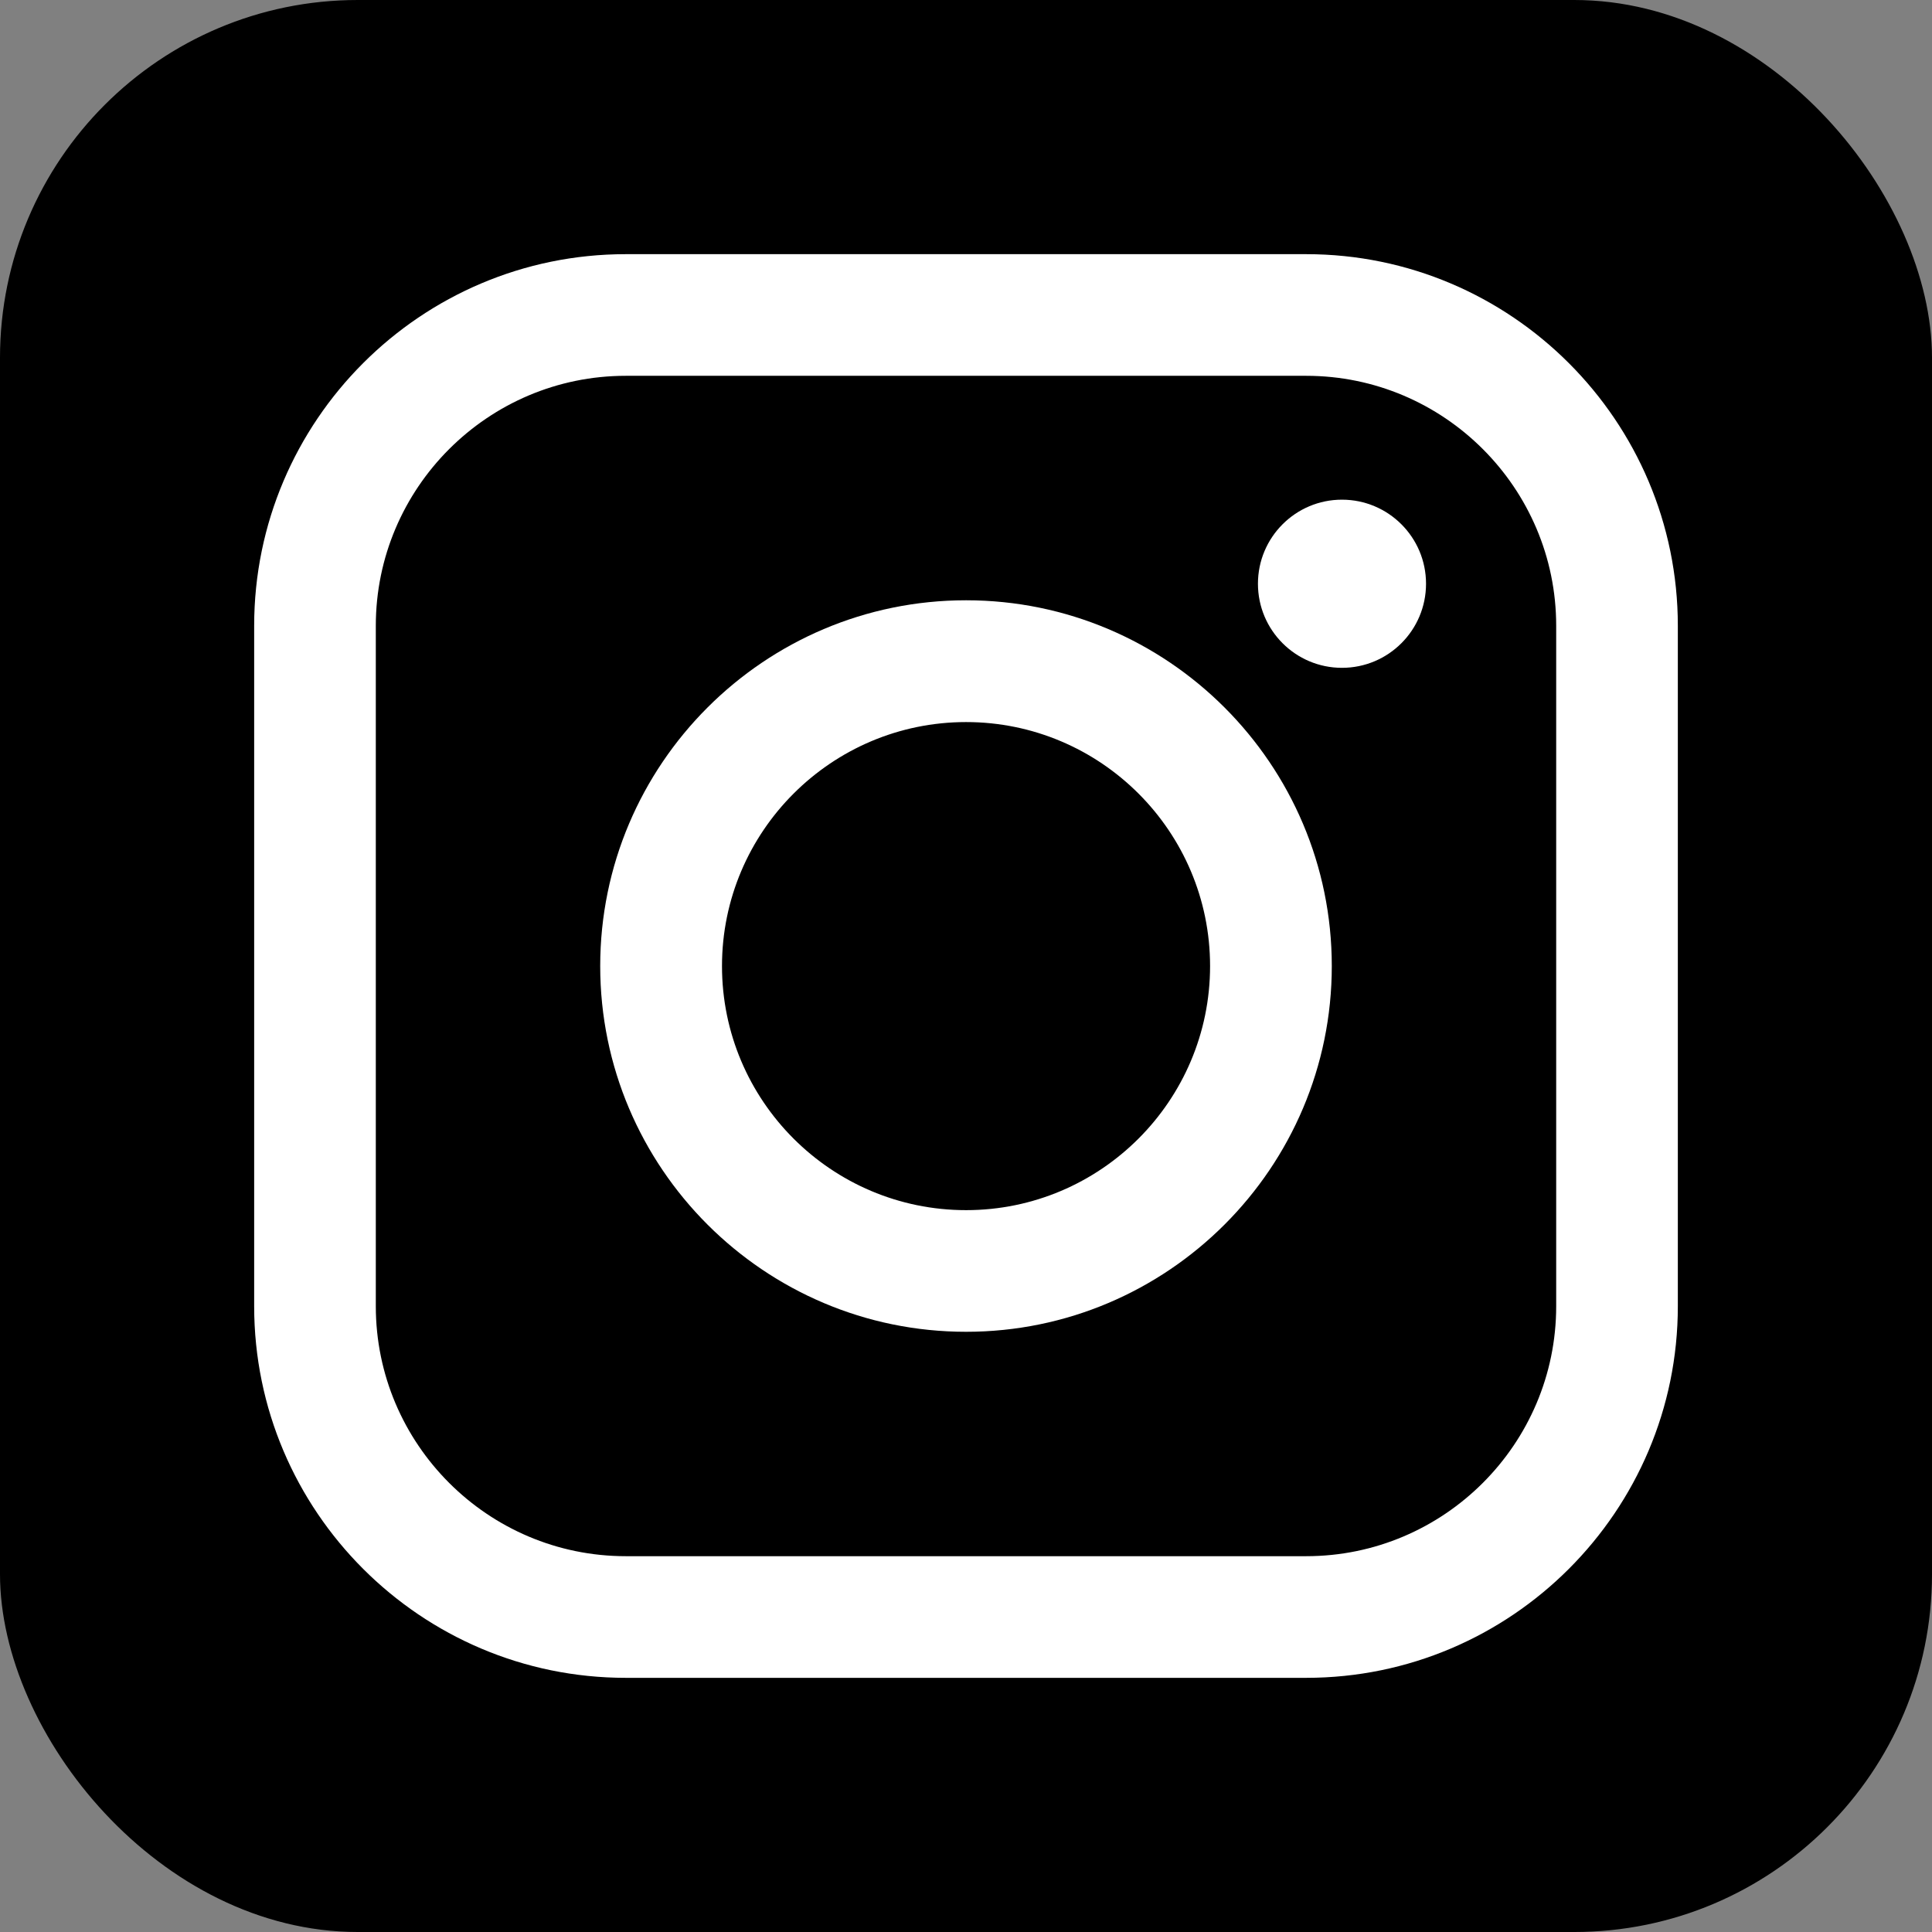
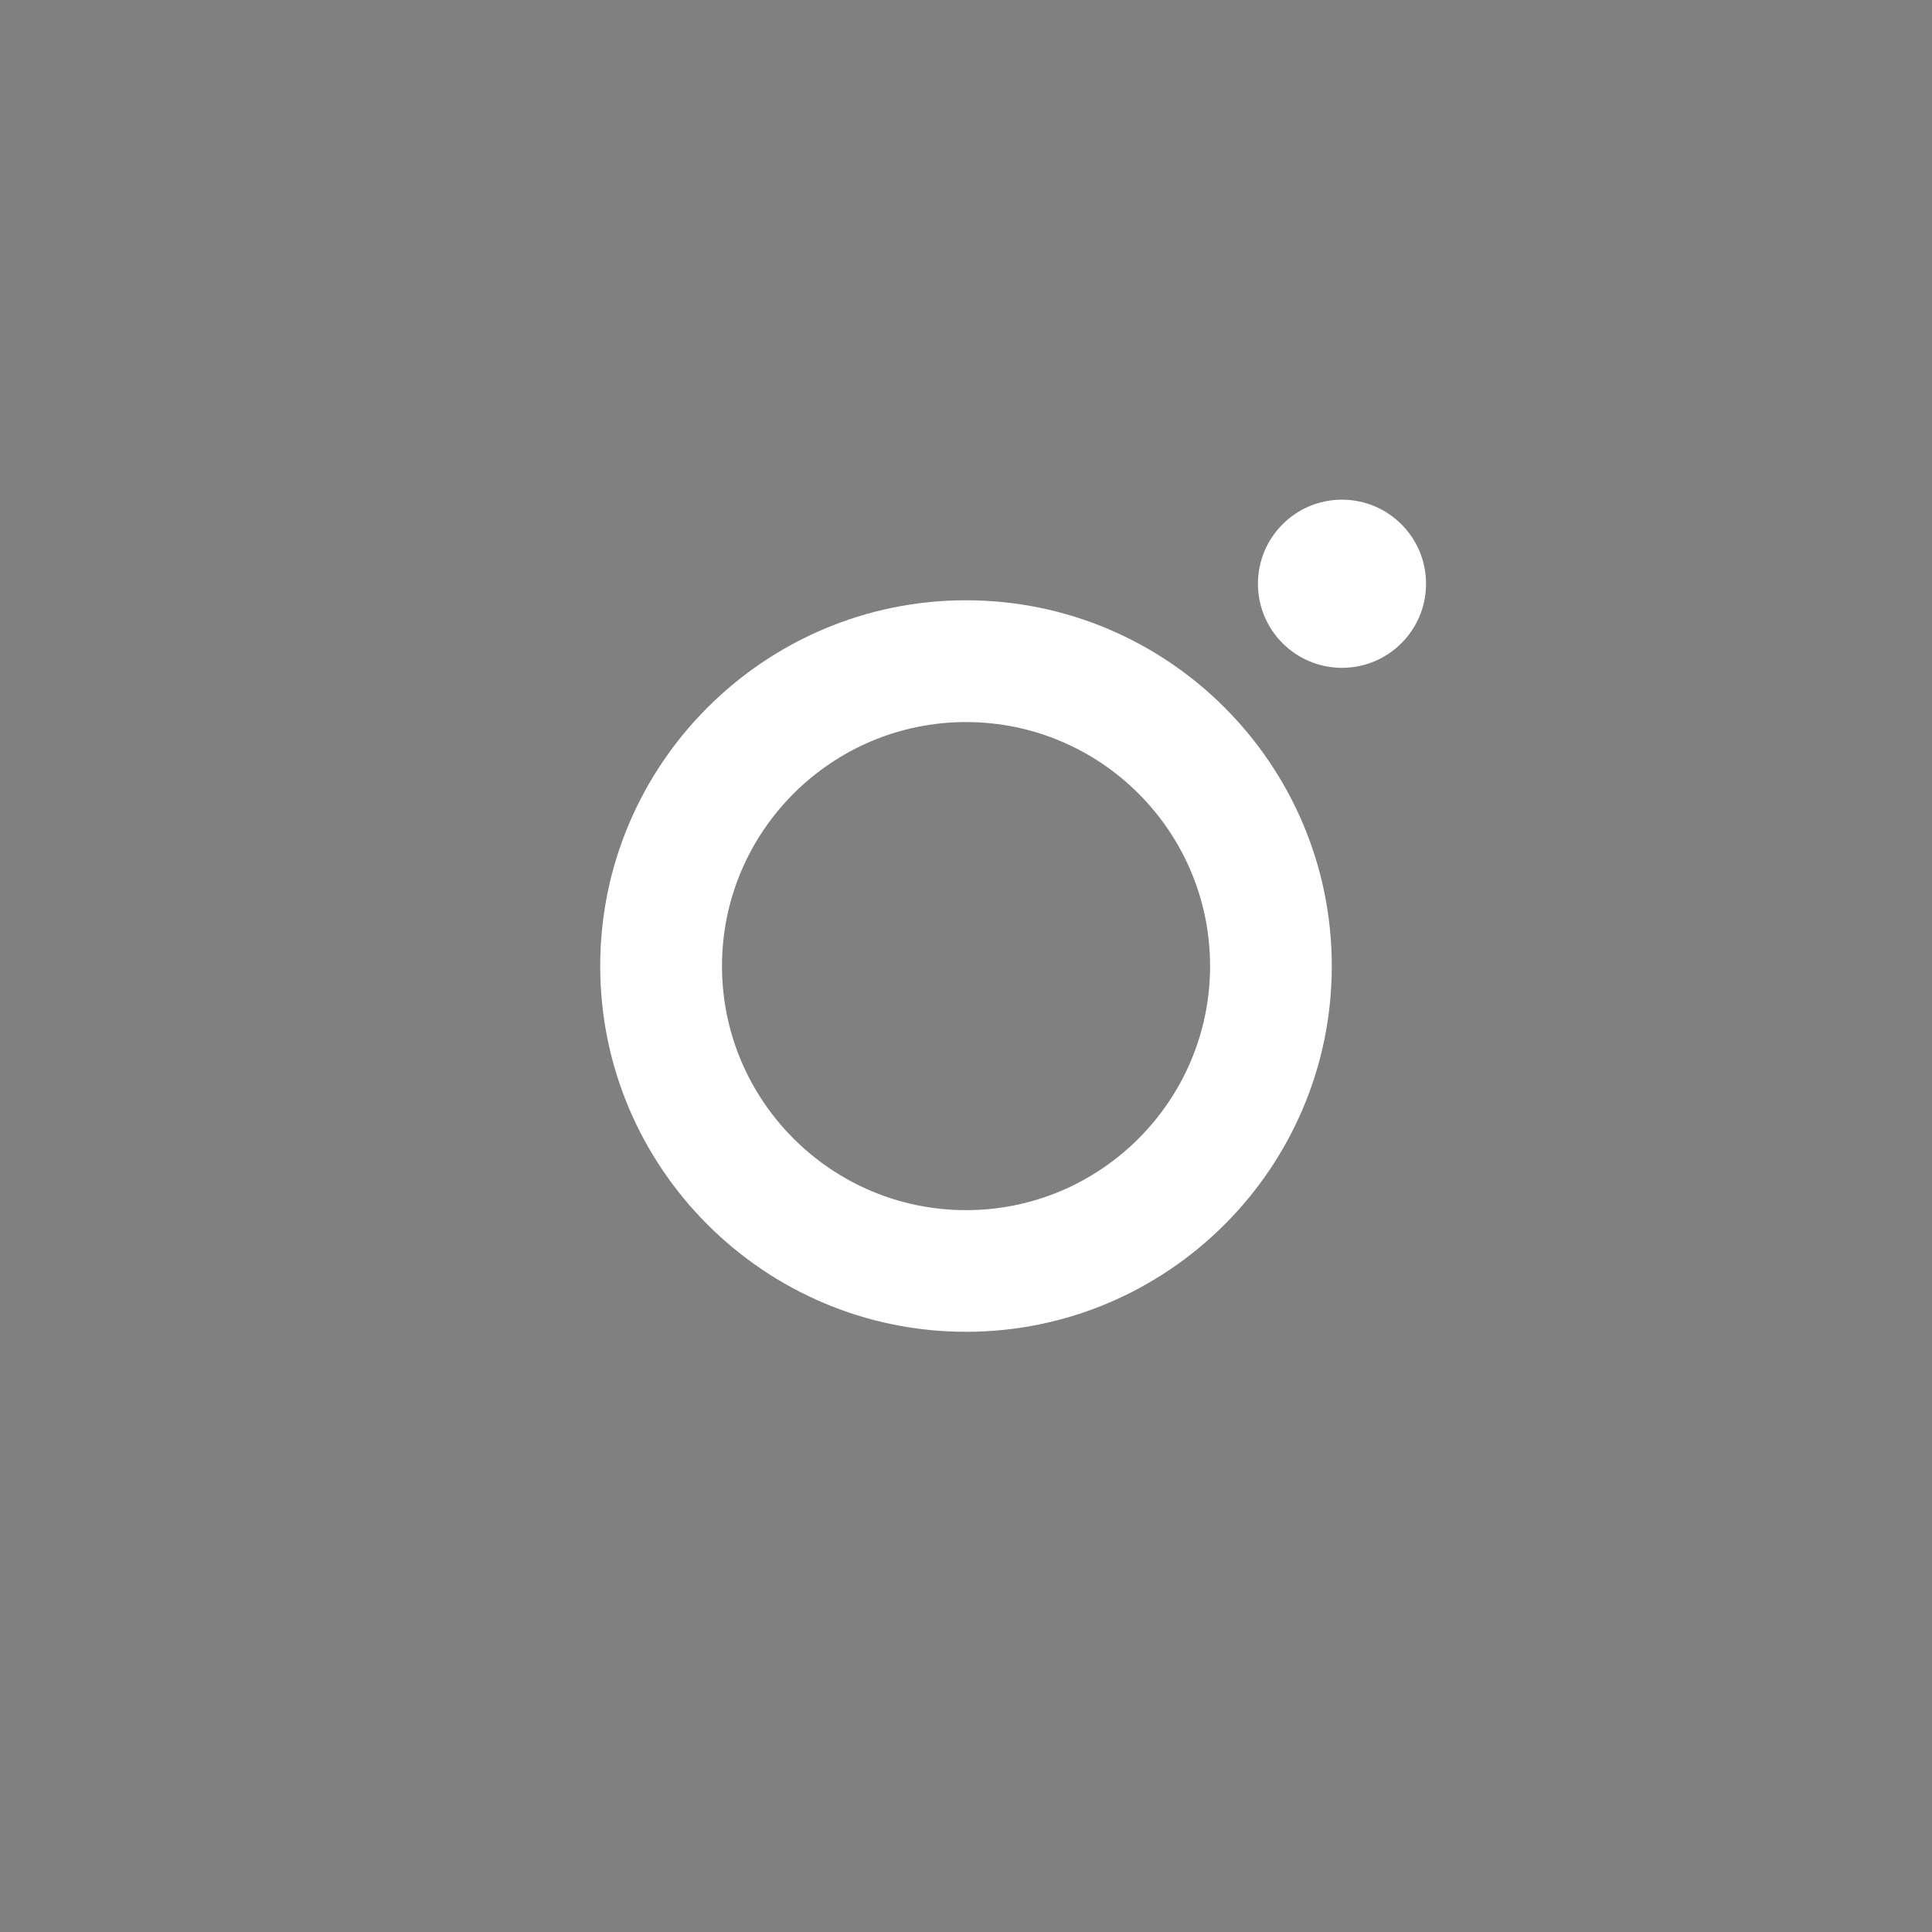
<svg xmlns="http://www.w3.org/2000/svg" width="27" height="27" viewBox="0 0 27 27" fill="none">
  <rect x="0" y="0" width="27" height="27" fill="#808080" stroke="none" />
  <g clip-path="url(#clip0_751_84)">
-     <rect width="27" height="27" rx="5" fill="black" />
-     <path d="M20.267 0H6.733C3.015 0 0 3.015 0 6.733V20.267C0 23.985 3.015 27 6.733 27H20.267C23.985 27 27 23.985 27 20.267V6.733C27 3.015 23.985 0 20.267 0Z" fill="black" />
    <path d="M13.501 18.612C10.681 18.612 8.388 16.319 8.388 13.501C8.388 10.683 10.681 8.389 13.501 8.389C16.32 8.389 18.612 10.682 18.612 13.501C18.612 16.32 16.319 18.612 13.501 18.612ZM13.501 10.091C11.621 10.091 10.09 11.62 10.09 13.501C10.09 15.382 11.619 16.912 13.501 16.912C15.382 16.912 16.911 15.382 16.911 13.501C16.911 11.62 15.382 10.091 13.501 10.091Z" fill="white" />
-     <path d="M18.255 23.448H8.745C5.882 23.448 3.552 21.118 3.552 18.255V8.745C3.552 5.882 5.882 3.552 8.745 3.552H18.255C21.118 3.552 23.448 5.882 23.448 8.745V18.255C23.448 21.118 21.118 23.448 18.255 23.448ZM8.745 5.252C6.82 5.252 5.252 6.82 5.252 8.745V18.255C5.252 20.18 6.82 21.748 8.745 21.748H18.255C20.18 21.748 21.748 20.18 21.748 18.255V8.745C21.748 6.82 20.18 5.252 18.255 5.252H8.745Z" fill="white" />
    <path d="M18.754 9.333C19.403 9.333 19.929 8.807 19.929 8.158C19.929 7.509 19.403 6.983 18.754 6.983C18.106 6.983 17.58 7.509 17.58 8.158C17.58 8.807 18.106 9.333 18.754 9.333Z" fill="white" />
  </g>
  <defs>
    <clipPath id="clip0_751_84">
      <rect width="27" height="27" rx="5" fill="white" />
    </clipPath>
  </defs>
</svg>